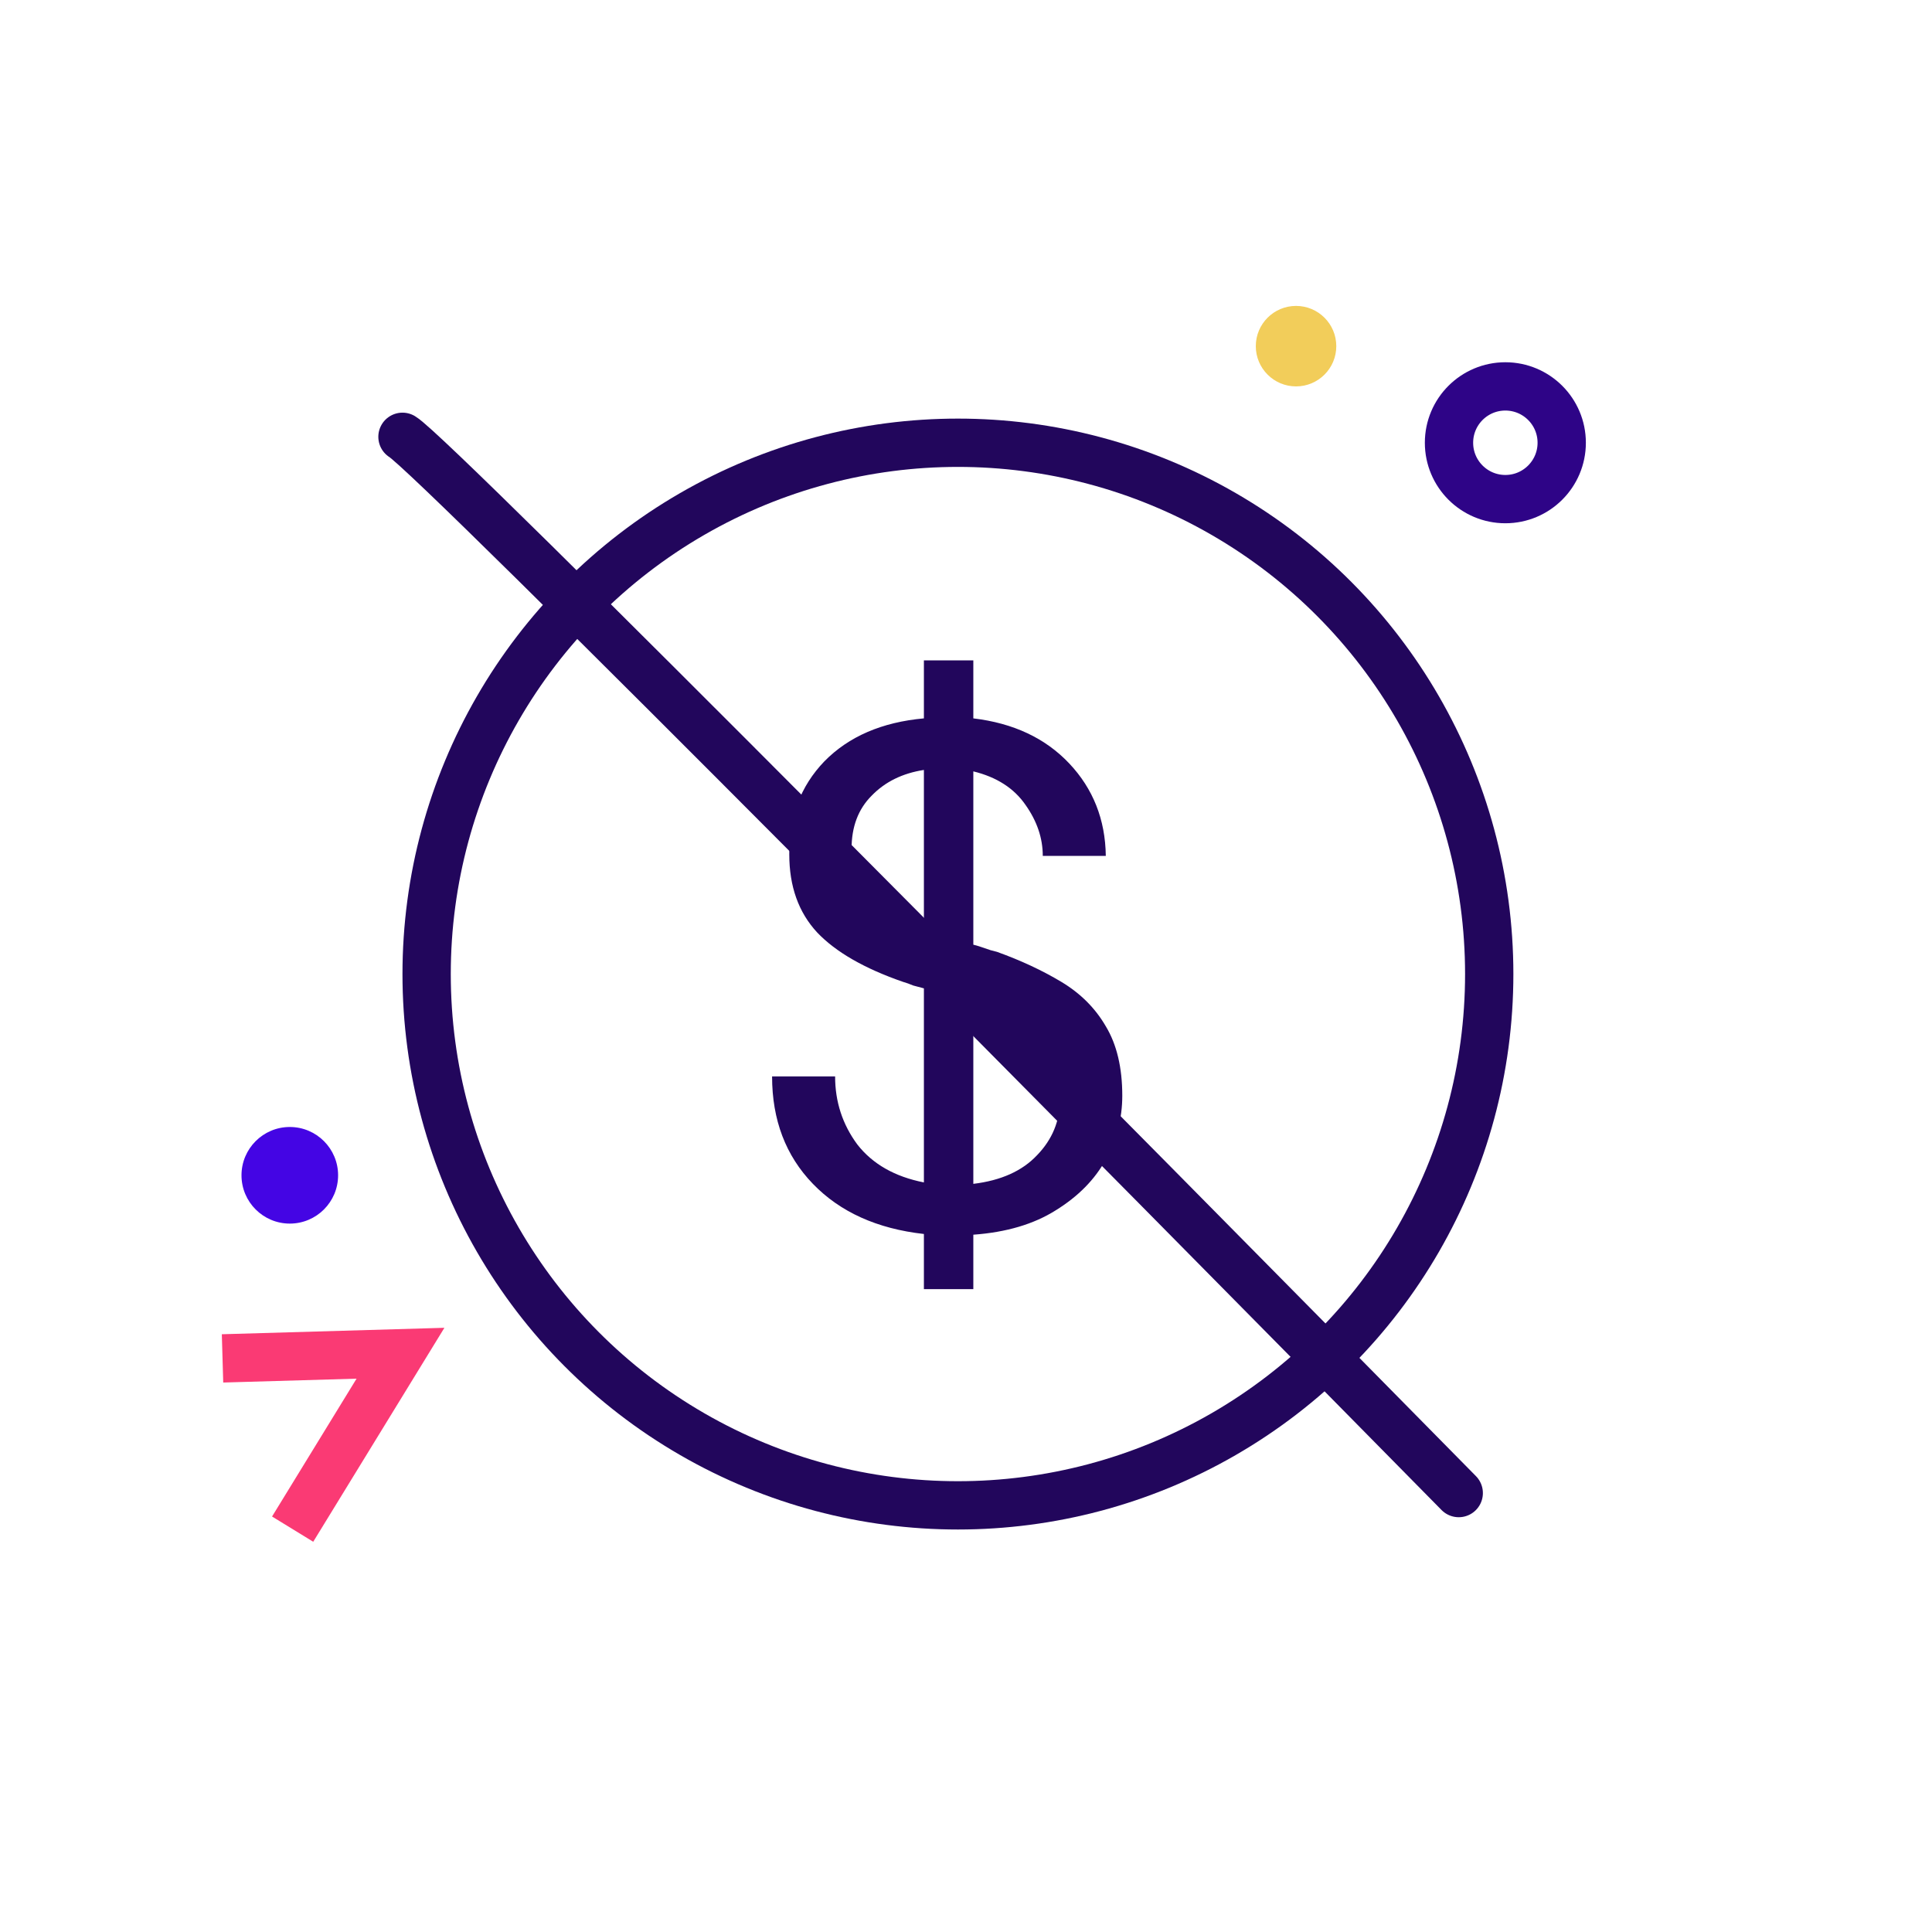
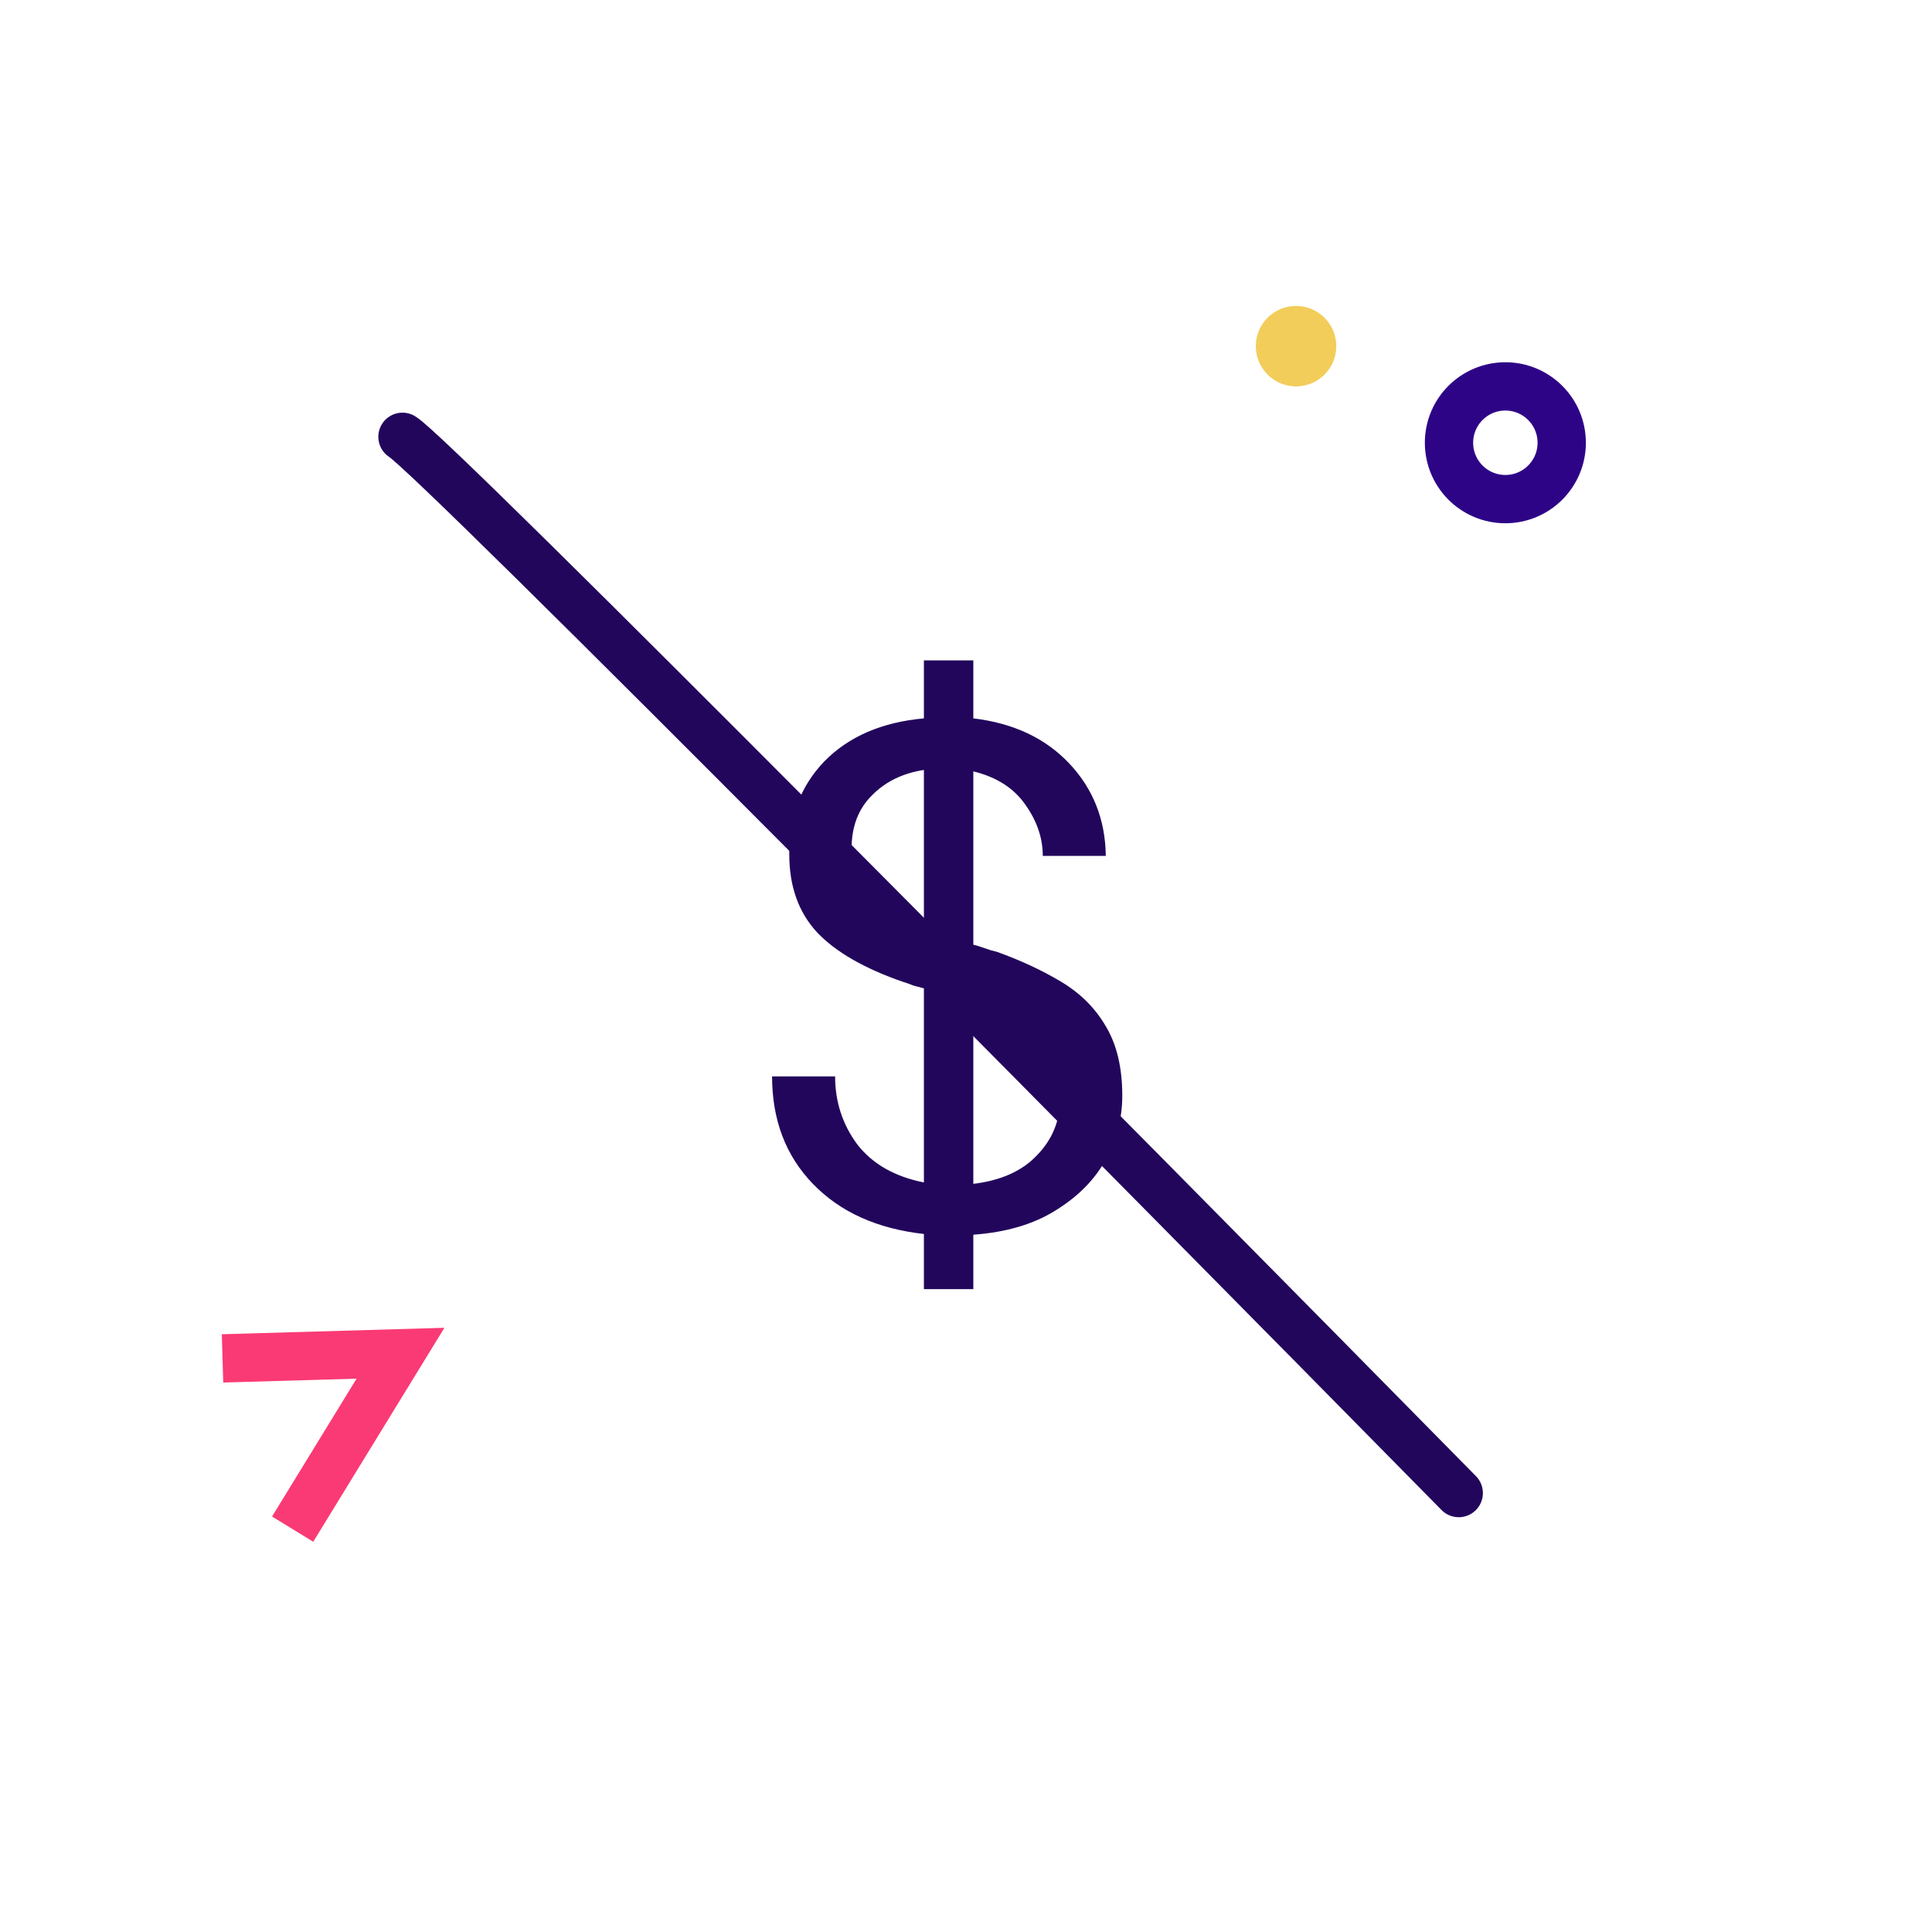
<svg xmlns="http://www.w3.org/2000/svg" width="100" height="100" viewBox="0 0 100 100" fill="none">
-   <circle cx="49.582" cy="50.417" r="27.5" stroke="#22065C" stroke-width="2.5" />
  <path d="M47.821 66.725V63.871C45.399 63.599 43.484 62.734 42.076 61.276C40.667 59.818 39.963 57.965 39.963 55.716H43.225C43.225 57.026 43.608 58.2 44.374 59.237C45.165 60.251 46.314 60.905 47.821 61.202V51.157C47.648 51.107 47.463 51.058 47.265 51.009C47.092 50.934 46.919 50.873 46.746 50.823C44.745 50.131 43.262 49.279 42.298 48.266C41.334 47.228 40.853 45.881 40.853 44.225C40.828 42.298 41.433 40.692 42.669 39.407C43.929 38.122 45.647 37.38 47.821 37.183V34.18H50.379V37.183C52.454 37.43 54.11 38.208 55.346 39.518C56.581 40.828 57.211 42.422 57.236 44.3H53.974C53.974 43.385 53.678 42.508 53.085 41.668C52.492 40.803 51.59 40.222 50.379 39.926V48.896C50.576 48.945 50.774 49.007 50.972 49.081C51.169 49.155 51.38 49.217 51.602 49.267C52.837 49.711 53.95 50.23 54.938 50.823C55.926 51.416 56.692 52.182 57.236 53.121C57.804 54.06 58.089 55.259 58.089 56.717C58.089 57.878 57.804 58.978 57.236 60.016C56.668 61.054 55.803 61.931 54.641 62.648C53.505 63.364 52.084 63.784 50.379 63.908V66.725H47.821ZM44.077 43.929C44.077 45.066 44.411 45.931 45.078 46.523C45.745 47.092 46.66 47.586 47.821 48.006V39.852C46.709 40.025 45.807 40.469 45.115 41.186C44.423 41.878 44.077 42.792 44.077 43.929ZM54.864 56.902C54.864 55.469 54.444 54.406 53.603 53.715C52.763 53.023 51.688 52.454 50.379 52.009V61.276C51.812 61.103 52.912 60.609 53.678 59.793C54.468 58.978 54.864 58.014 54.864 56.902Z" fill="#22065C" />
  <path d="M20.832 22.609C22.501 23.611 57.976 59.475 75.504 77.281" stroke="#22065C" stroke-width="2.5" stroke-linecap="round" />
  <path d="M11.518 70.31L20.729 70.043L15.147 79.148" stroke="#FA3A74" stroke-width="2.5" />
  <circle cx="77.917" cy="22.917" r="2.917" stroke="#2E0487" stroke-width="2.5" />
  <circle cx="67.083" cy="17.917" r="2.083" fill="#F2CD5A" />
-   <circle cx="15" cy="60.833" r="2.5" fill="#4405E4" />
</svg>